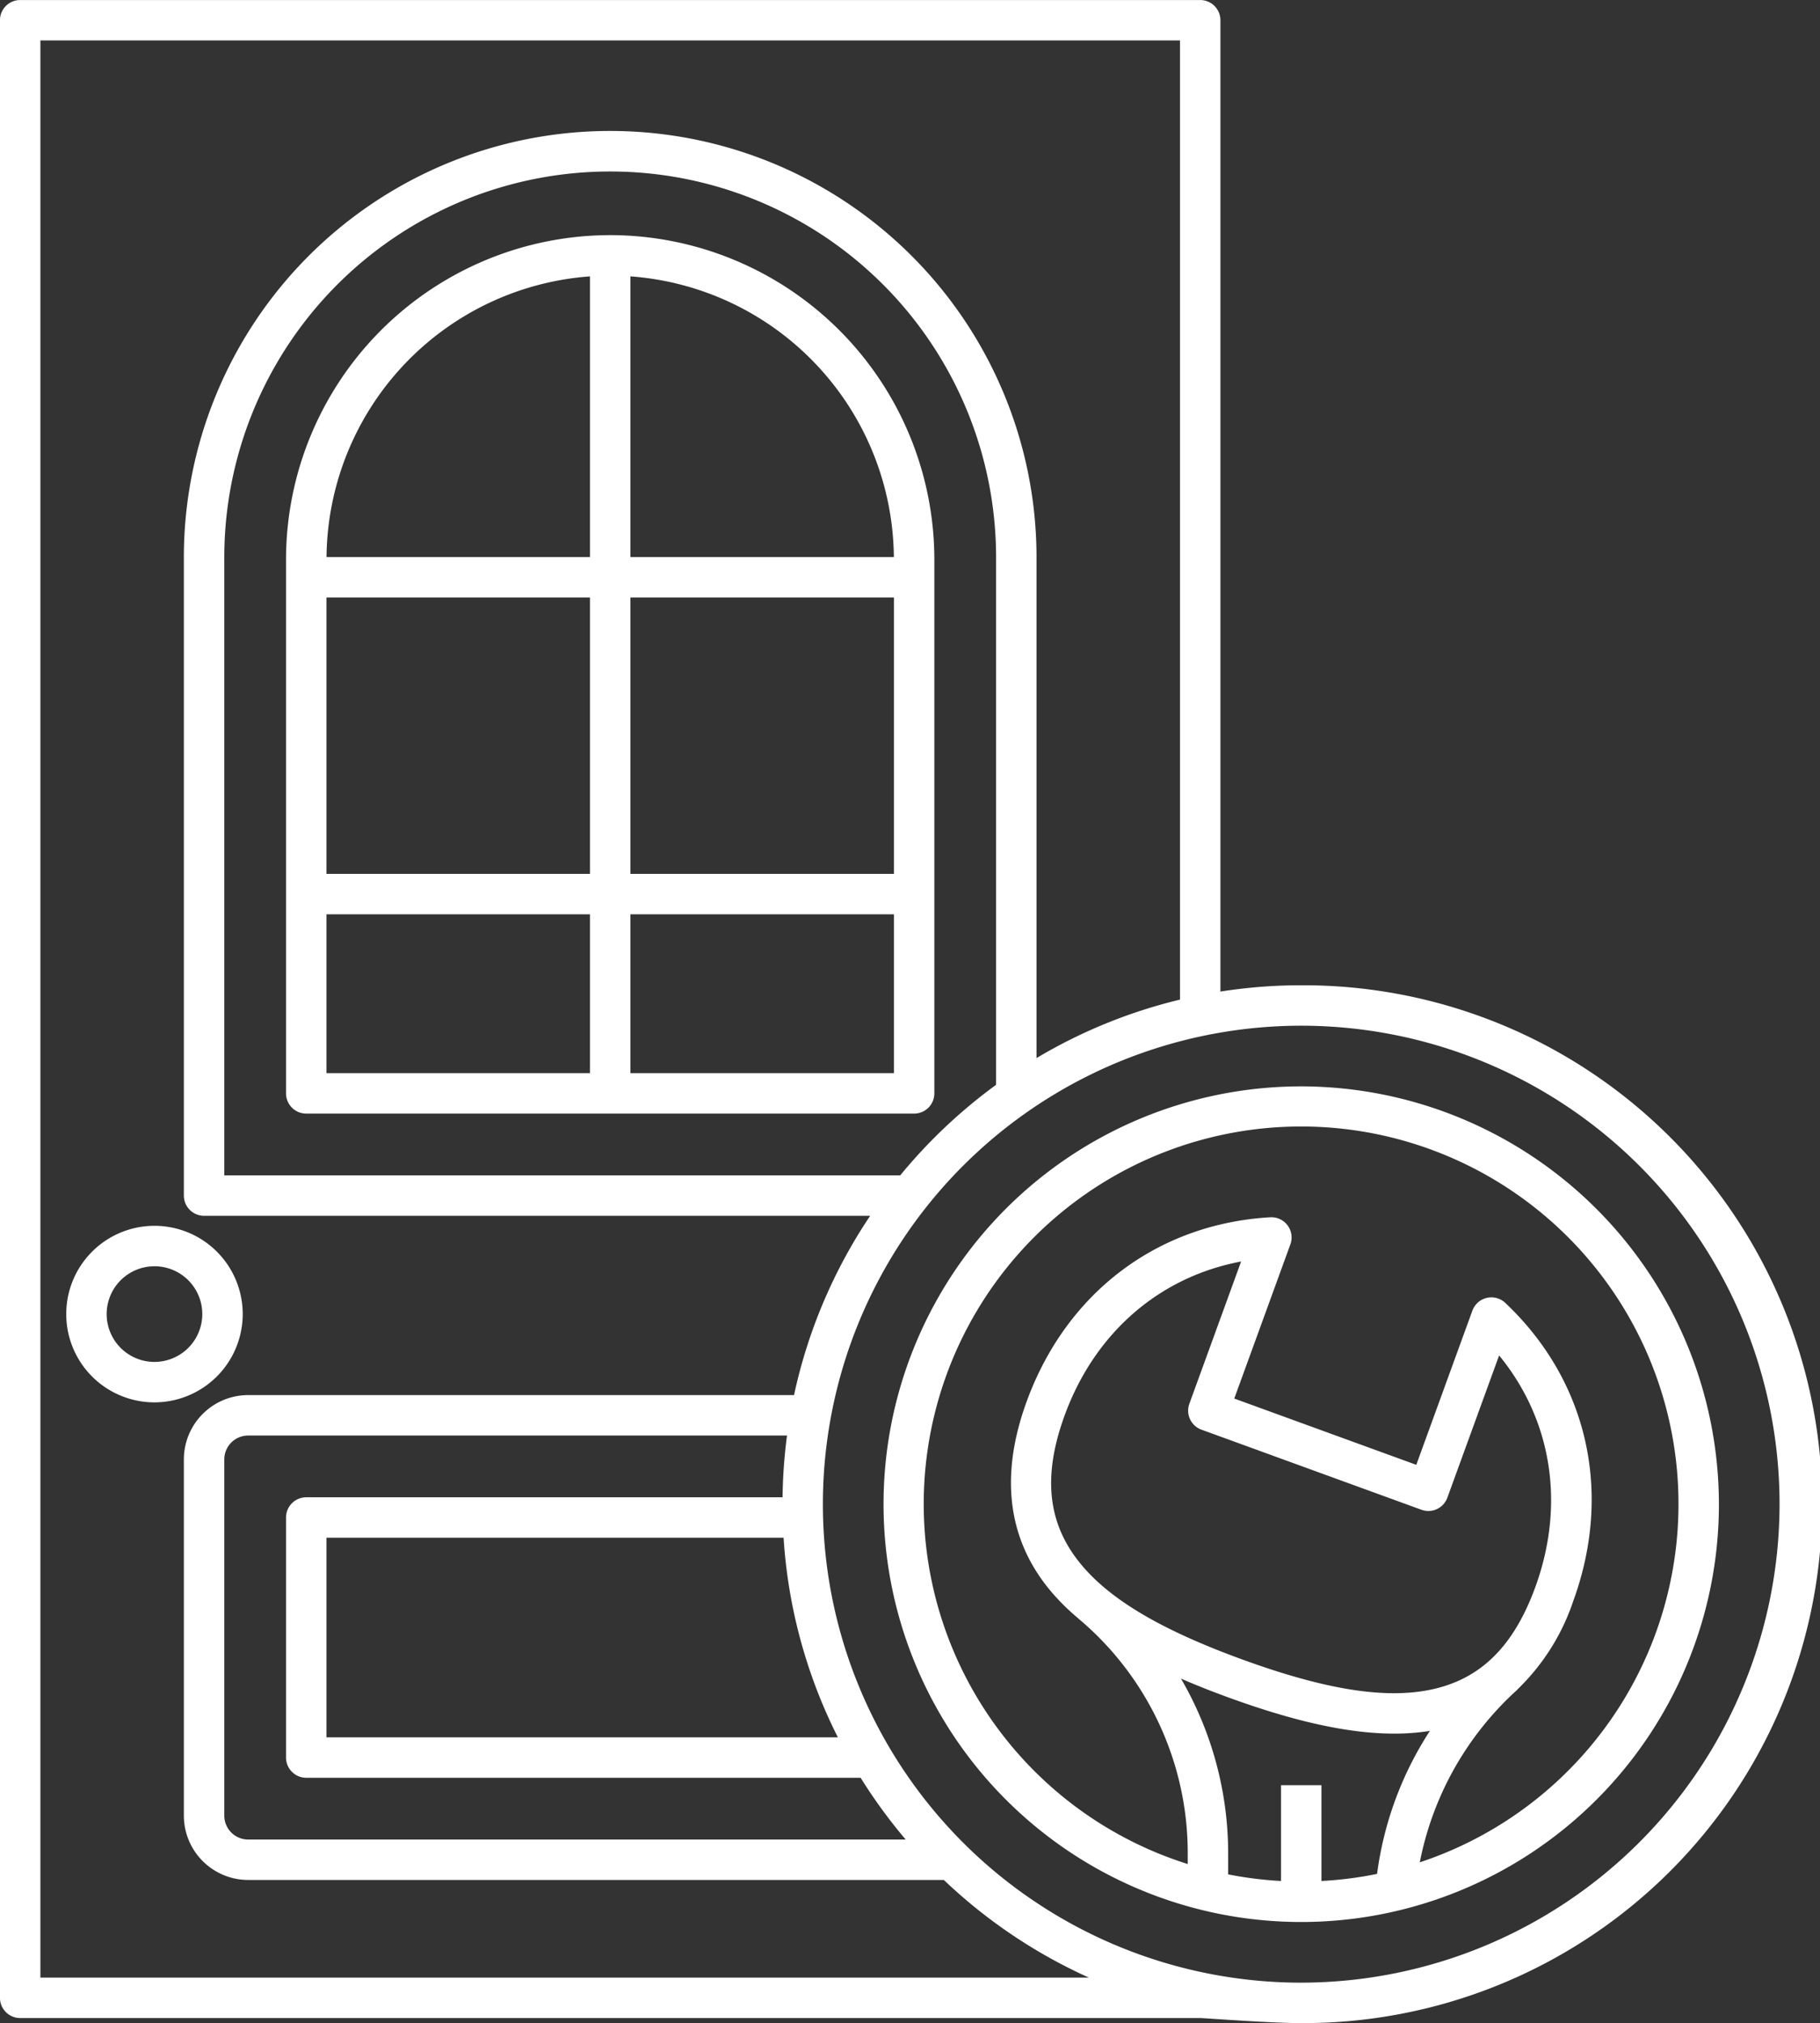
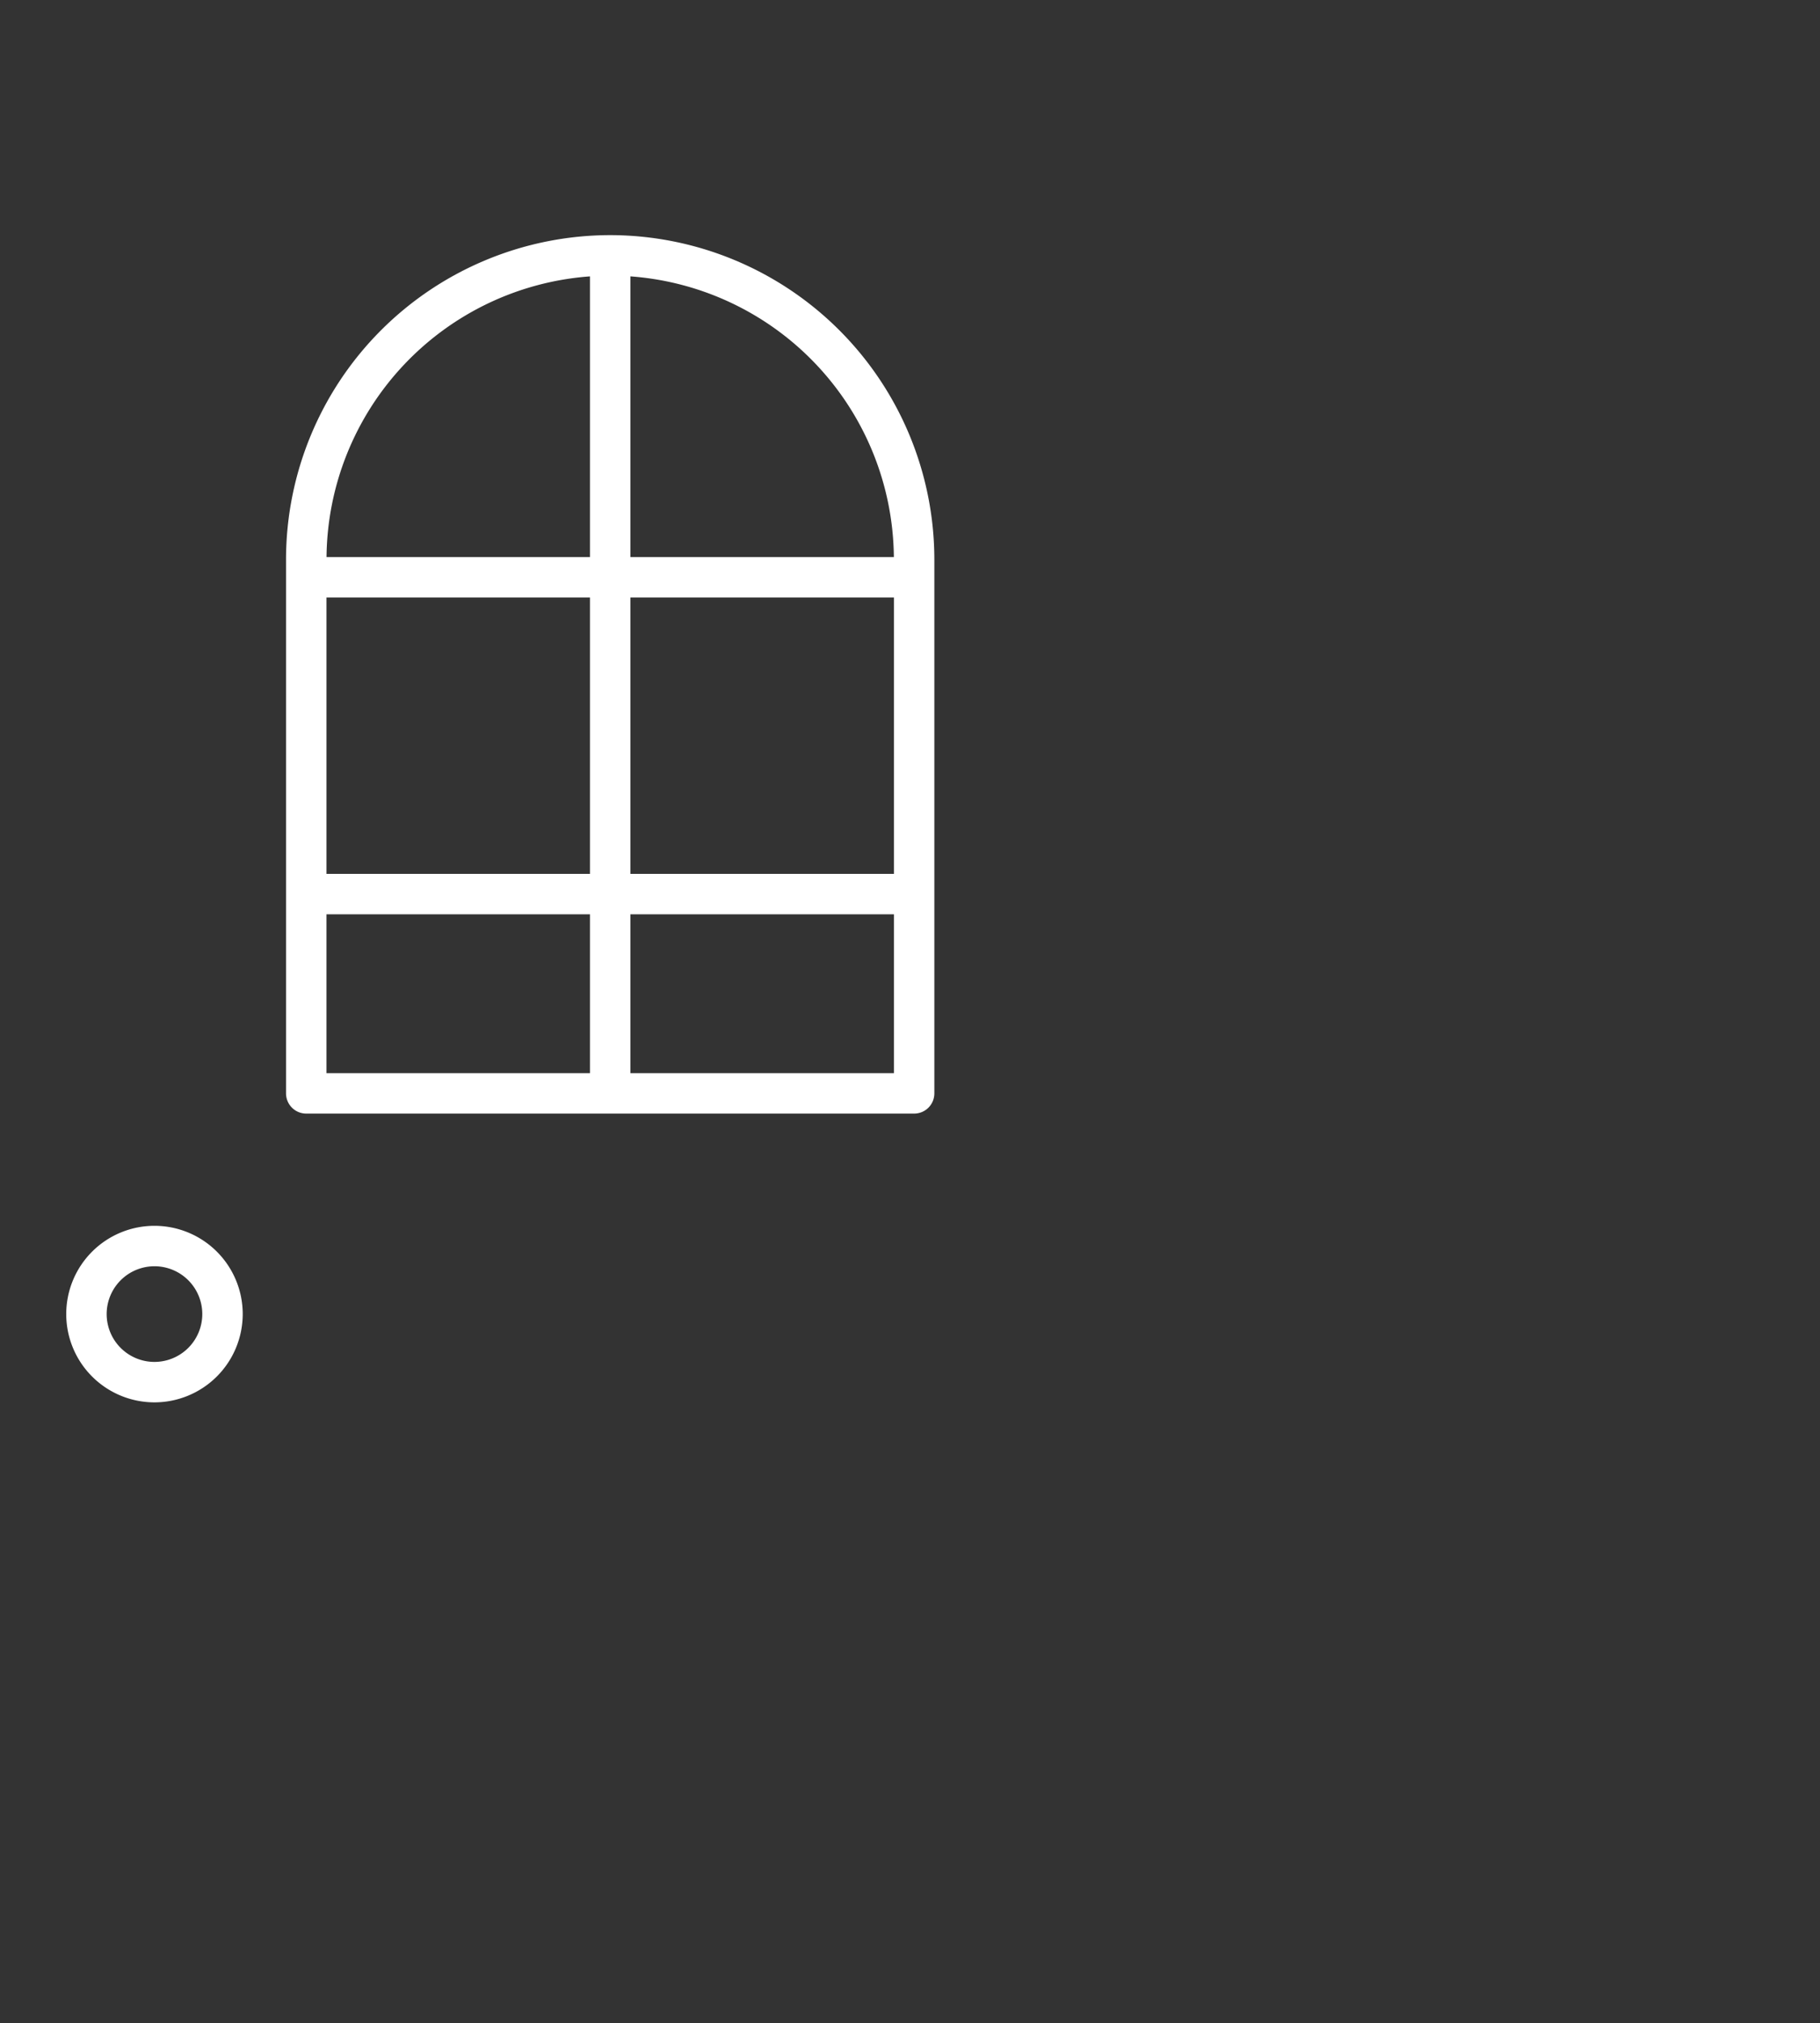
<svg xmlns="http://www.w3.org/2000/svg" x="0px" y="0px" viewBox="30.29 18.25 198.06 220.09" fill="#fff">
  <rect x="30.29" y="18.25" width="198.06" height="220.09" fill="#333333" stroke="none" />
  <title>home repair line</title>
  <path d="M56.704,161.211a9.603,9.603,0,1,0-9.603,9.603A9.614,9.614,0,0,0,56.704,161.211Zm-9.603,5.203a5.203,5.203,0,1,1,5.203-5.203A5.209,5.209,0,0,1,47.101,166.414Z" />
  <path d="M96.694,43.83A35.317,35.317,0,0,0,61.417,79.107v58.092a2.2,2.2,0,0,0,2.2,2.2H129.77a2.2,2.2,0,0,0,2.2-2.2V79.107A35.316,35.316,0,0,0,96.694,43.83Zm-2.2,91.169H65.817v-17.28H94.494Zm0-21.68H65.817V83.253H94.494Zm0-34.466h-28.67a30.909,30.909,0,0,1,28.67-30.535ZM127.57,134.999H98.894v-17.28H127.57Zm0-21.68H98.894V83.253H127.57ZM98.894,78.853V48.317a30.908,30.908,0,0,1,28.67,30.535Z" />
-   <path d="M171.895,125.438a56.635,56.635,0,0,0-8.794.686V20.453a2.2,2.2,0,0,0-2.2-2.2H32.486a2.2,2.2,0,0,0-2.2,2.2V235.596a2.2,2.2,0,0,0,2.2,2.2H160.901c.411,0,7.626.55,10.994.55a56.454,56.454,0,1,0,0-112.907ZM34.686,233.396V22.652H158.701V126.999a56.11,56.11,0,0,0-15.613,6.361V79.107a46.395,46.395,0,1,0-92.789,0v69.211a2.2,2.2,0,0,0,2.2,2.2h72.487a56.16,56.16,0,0,0-8.285,19.505H57.294a7.003,7.003,0,0,0-6.995,6.995v38.76a7.003,7.003,0,0,0,6.995,6.995h75.708a56.662,56.662,0,0,0,15.783,10.622ZM138.688,79.107v57.161a56.935,56.935,0,0,0-10.432,9.85H54.699V79.107a41.995,41.995,0,1,1,83.989,0ZM63.617,211.656h60.33a56.767,56.767,0,0,0,4.904,6.718H57.294a2.598,2.598,0,0,1-2.595-2.595v-38.76a2.598,2.598,0,0,1,2.595-2.595h58.642a56.693,56.693,0,0,0-.485,6.718H63.617a2.2,2.2,0,0,0-2.2,2.2v26.114A2.2,2.2,0,0,0,63.617,211.656Zm2.2-4.4V185.541h49.746a56.035,56.035,0,0,0,5.907,21.715Zm106.078,26.69a52.054,52.054,0,1,1,52.054-52.053A52.112,52.112,0,0,1,171.895,233.946Z" />
-   <path d="M171.895,136.438a45.454,45.454,0,1,0,45.454,45.454A45.505,45.505,0,0,0,171.895,136.438Zm2.201,86.447V212.464h-4.4v10.421a40.935,40.935,0,0,1-5.753-.72v-2.251a37.788,37.788,0,0,0-5.134-19.044c1.605.696,3.325,1.379,5.178,2.054,7.269,2.646,13.116,3.928,18.027,3.928a24.606,24.606,0,0,0,3.883-.296,37.44,37.44,0,0,0-5.748,15.557A40.949,40.949,0,0,1,174.096,222.885Zm-14.302-50.239a2.199,2.199,0,0,0,1.241,1.138l23.943,8.715a2.2,2.2,0,0,0,2.82-1.315l5.632-15.474c5.731,6.989,7.224,16.175,3.941,25.195-2.46,6.76-6.305,10.35-12.098,11.297-4.9.801-11.186-.283-19.782-3.412s-14.108-6.339-17.346-10.102c-3.83-4.449-4.467-9.67-2.006-16.43,3.283-9.02,10.331-15.098,19.214-16.767l-5.632,15.473A2.199,2.199,0,0,0,159.794,172.646Zm25.004,48.211a34.101,34.101,0,0,1,10.609-18.776l-.009-.01a23.869,23.869,0,0,0,6.107-9.662c4.314-11.853,1.545-23.972-7.408-32.419a2.2,2.2,0,0,0-3.577.848l-6.104,16.772-19.808-7.21,6.105-16.772a2.2,2.2,0,0,0-2.195-2.949c-12.288.715-22.199,8.219-26.513,20.072-2.978,8.182-2.034,15.182,2.806,20.805a24.642,24.642,0,0,0,2.855,2.79l-.003.004a33.28,33.28,0,0,1,11.881,25.562v1.129a41.068,41.068,0,1,1,25.255-.187Z" />
</svg>